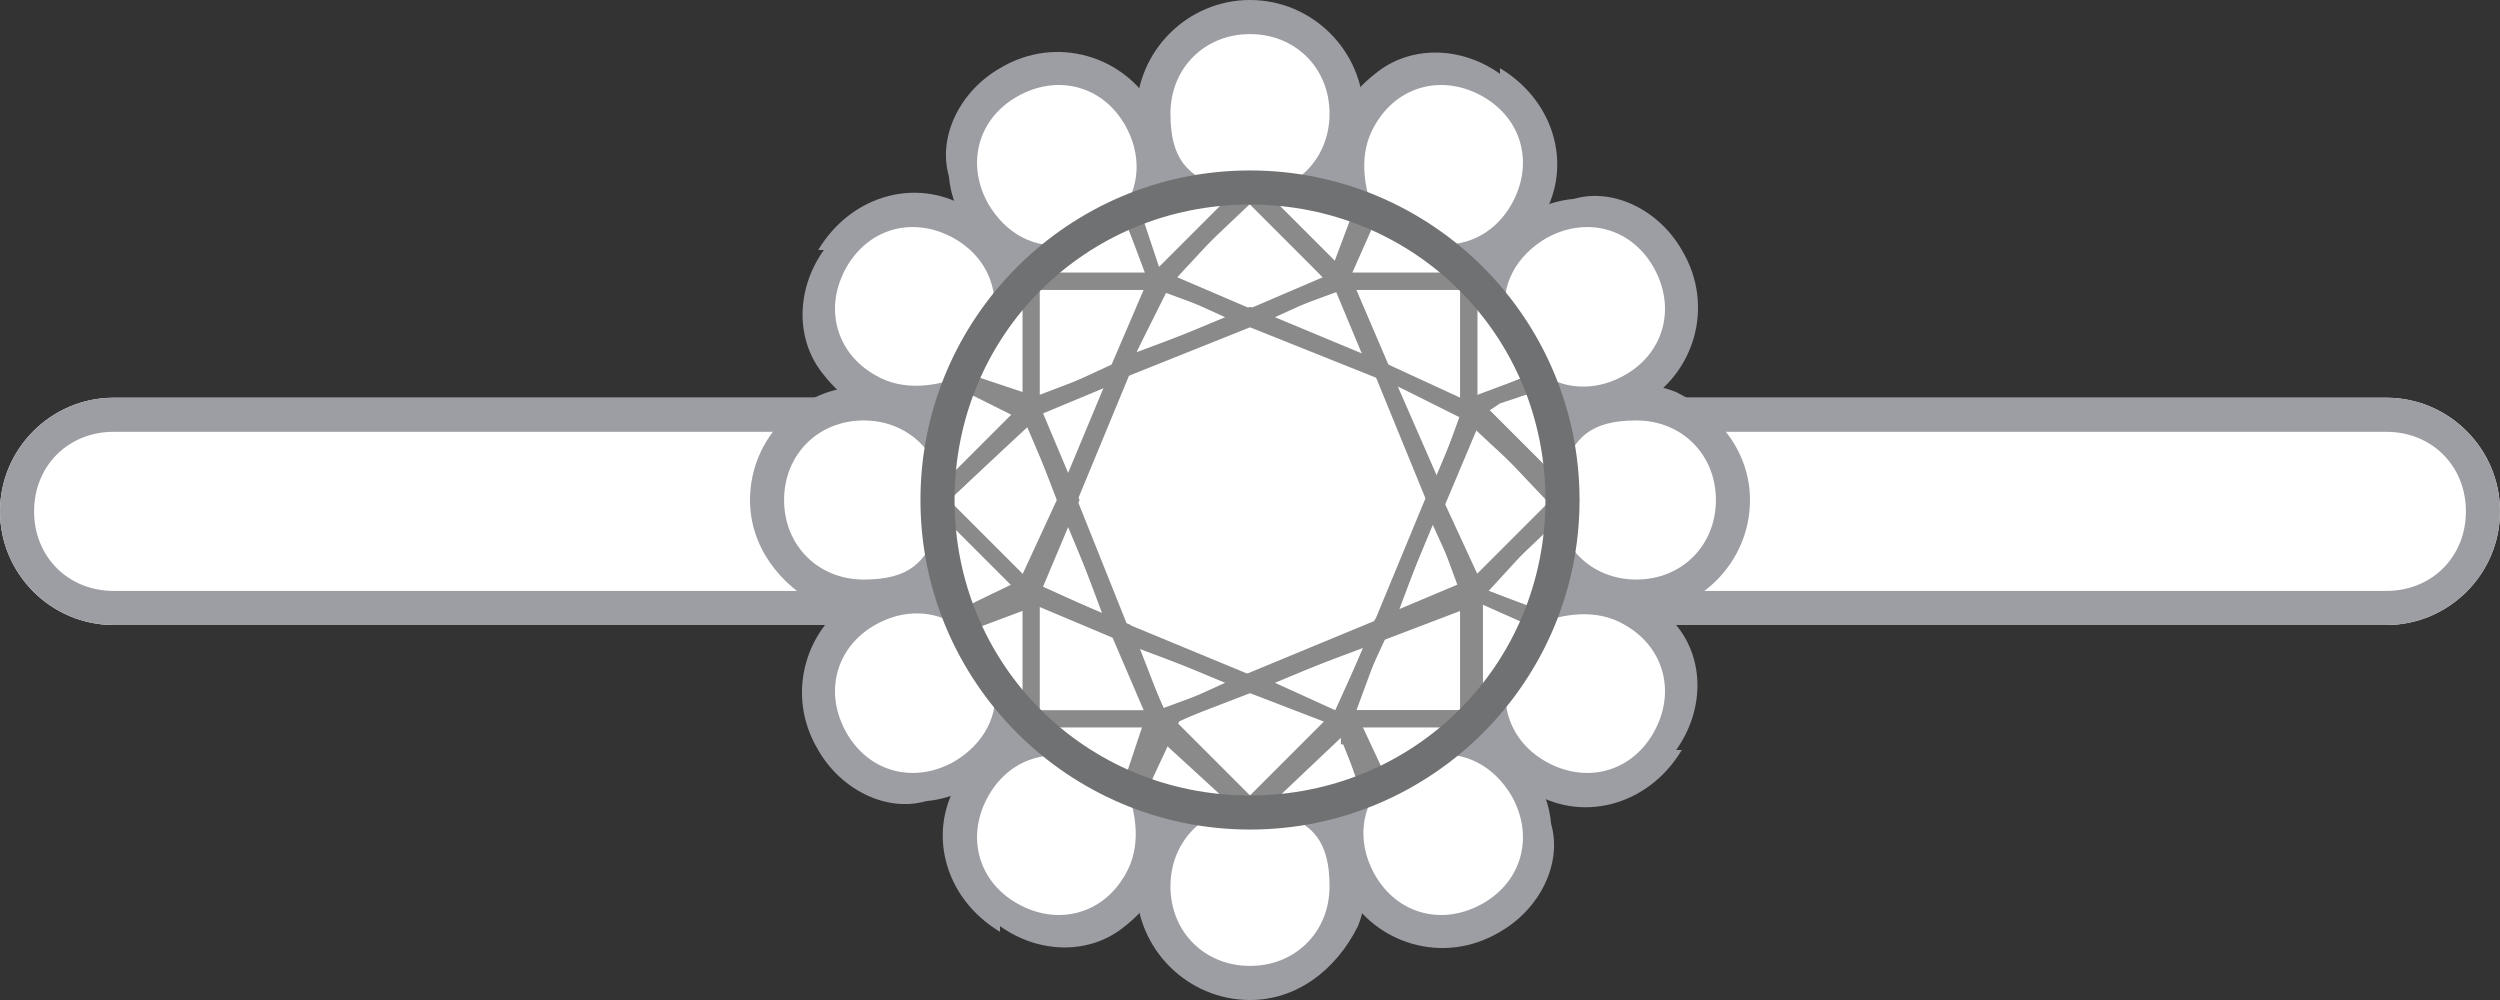
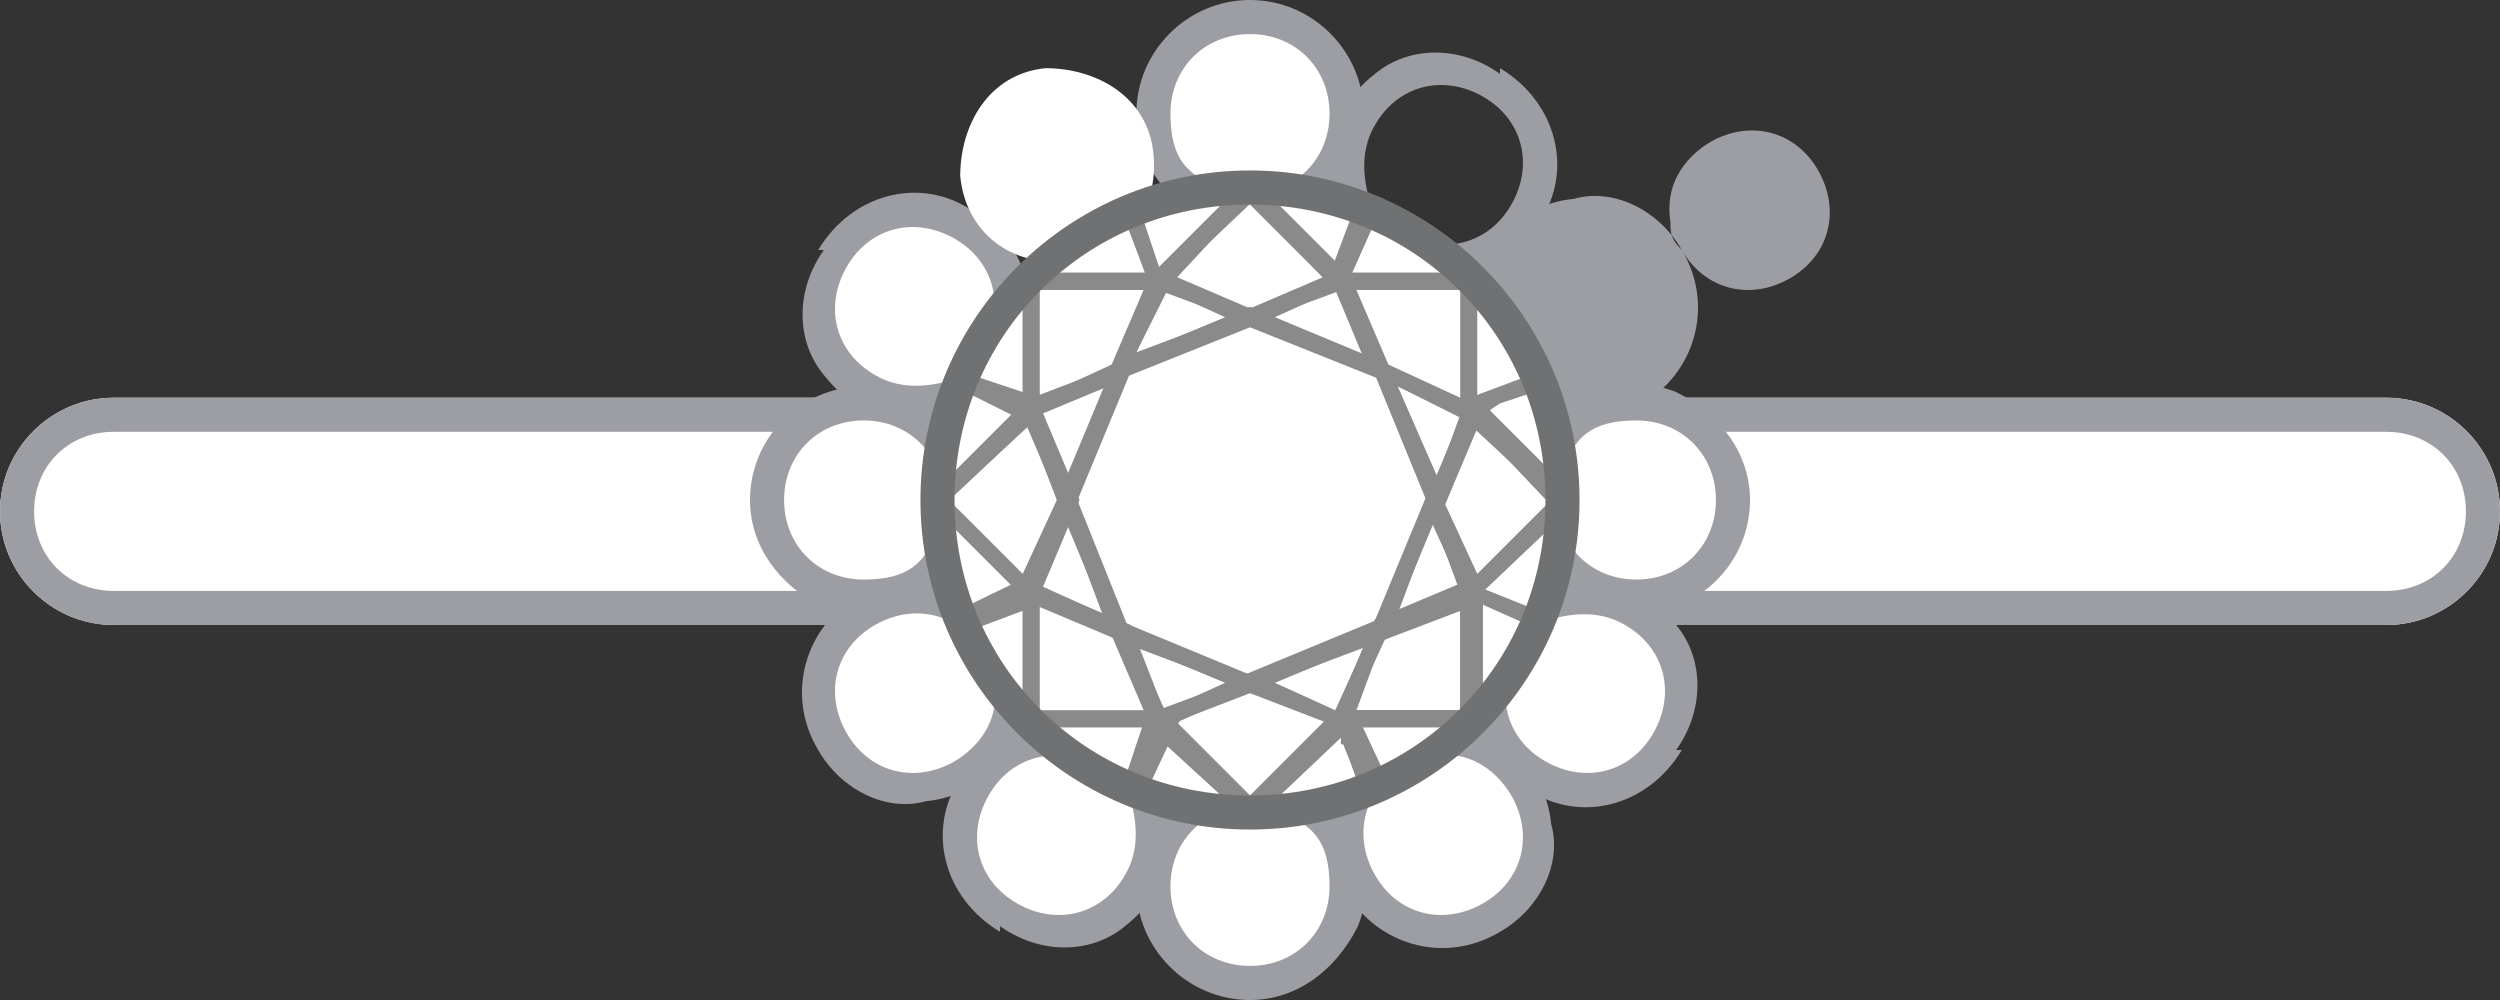
<svg xmlns="http://www.w3.org/2000/svg" version="1.1" viewBox="0 0 44 17.6">
  <rect x="0" y="0" width="44" height="17.6" fill="#333333" stroke="none" />
  <defs>
    <style>
      .cls-1 {
        fill: #8b8a8a;
      }

      .cls-2 {
        fill: #fff;
      }

      .cls-3 {
        fill: #9d9ea3;
      }

      .cls-4 {
        fill: #707172;
      }
    </style>
  </defs>
  <g>
    <g id="Ebene_1">
      <g>
        <path class="cls-2" d="M2,7h40c1.1,0,2,.9,2,2h0c0,1.1-.9,2-2,2H2c-1.1,0-2-.9-2-2h0c0-1.1.9-2,2-2Z" />
        <path class="cls-3" d="M2,7.6c-.8,0-1.4.6-1.4,1.4s.6,1.4,1.4,1.4h40c.8,0,1.4-.6,1.4-1.4s-.6-1.4-1.4-1.4H2M2,7h40c1.1,0,2,.9,2,2s-.9,2-2,2H2c-1.1,0-2-.9-2-2s.9-2,2-2Z" />
        <g>
          <path class="cls-2" d="M22.7.4c.9.4,1.3,1.4.9,2.2-.4.9-1.4,1.3-2.2.9-.9-.4-1.3-1.4-.9-2.2h0c.3-.8,1.3-1.2,2.2-.9Z" />
          <path class="cls-3" d="M22,0c1.1,0,2,.9,2,2s-.9,2-2,2-2-.9-2-2,.9-2,2-2ZM22,3.4c.8,0,1.4-.6,1.4-1.4s-.6-1.4-1.4-1.4-1.4.6-1.4,1.4.3,1.1.9,1.3c0,0,.3,0,.5,0Z" />
-           <path class="cls-2" d="M26.7,1.9c.6.7.4,1.8-.3,2.4-.7.6-1.8.4-2.4-.3-.6-.7-.4-1.8.3-2.4h0c.8-.6,1.9-.5,2.4.3Z" />
          <path class="cls-3" d="M26.4,1.2c1,.6,1.3,1.8.7,2.7,0,.2-.3.4-.5.6-.9.7-2.1.5-2.8-.4-.7-.9-.5-2.1.4-2.8.6-.5,1.5-.5,2.2,0ZM24.7,4.1c.7.4,1.5.2,1.9-.5s.2-1.5-.5-1.9-1.5-.2-1.9.5c-.3.5-.2,1.1,0,1.6.1,0,.2.2.4.3Z" />
          <path class="cls-2" d="M29.6,5.2c0,.9-.5,1.8-1.5,1.9s-1.8-.5-1.9-1.5.5-1.8,1.5-1.9h0c.9,0,1.8.5,1.9,1.5Z" />
-           <path class="cls-3" d="M29.6,4.4c.6,1,.2,2.2-.7,2.7-.2,0-.5.2-.7.3-1.1,0-2.1-.6-2.2-1.7s.6-2.1,1.7-2.2c.7-.2,1.5.2,1.9.9ZM26.7,6.1c.4.7,1.2.9,1.9.5.7-.4.9-1.2.5-1.9-.4-.7-1.2-.9-1.9-.5-.5.3-.8.8-.7,1.4,0,.2,0,.3.2.5Z" />
+           <path class="cls-3" d="M29.6,4.4c.6,1,.2,2.2-.7,2.7-.2,0-.5.2-.7.3-1.1,0-2.1-.6-2.2-1.7s.6-2.1,1.7-2.2c.7-.2,1.5.2,1.9.9Zc.4.7,1.2.9,1.9.5.7-.4.9-1.2.5-1.9-.4-.7-1.2-.9-1.9-.5-.5.3-.8.8-.7,1.4,0,.2,0,.3.2.5Z" />
          <path class="cls-2" d="M30.4,9.5c-.4.9-1.4,1.3-2.2.9-.9-.4-1.3-1.4-.9-2.2.4-.9,1.4-1.3,2.2-.9h0c.8.3,1.2,1.3.9,2.2Z" />
          <path class="cls-3" d="M30.8,8.8c0,1.1-.9,2-2,2s-.5,0-.8-.2c-1-.4-1.5-1.6-1.1-2.6s1.6-1.5,2.6-1.1c.8.4,1.3,1.1,1.3,1.9ZM27.4,8.8c0,.8.6,1.4,1.4,1.4s1.4-.6,1.4-1.4-.6-1.4-1.4-1.4-1.1.3-1.3.9c0,0,0,.3,0,.5Z" />
          <path class="cls-2" d="M28.9,13.5c-.7.6-1.8.4-2.4-.3-.6-.7-.4-1.8.3-2.4.7-.6,1.8-.4,2.4.3h0c.6.8.5,1.9-.3,2.4Z" />
          <path class="cls-3" d="M29.6,13.2c-.6,1-1.8,1.3-2.7.7-.2,0-.4-.3-.6-.5-.7-.9-.5-2.1.4-2.8.9-.7,2.1-.5,2.8.4.5.6.5,1.5,0,2.2ZM26.7,11.5c-.4.7-.2,1.5.5,1.9s1.5.2,1.9-.5.2-1.5-.5-1.9c-.5-.3-1.1-.2-1.6,0,0,.1-.2.2-.3.4Z" />
          <path class="cls-2" d="M25.6,16.4c-.9,0-1.8-.5-1.9-1.5s.5-1.8,1.5-1.9,1.8.5,1.9,1.5h0c0,.9-.5,1.8-1.5,1.9Z" />
          <path class="cls-3" d="M26.4,16.4c-1,.6-2.2.2-2.7-.7,0-.2-.2-.5-.3-.7,0-1.1.6-2.1,1.7-2.2s2.1.6,2.2,1.7c.2.7-.2,1.5-.9,1.9ZM24.7,13.5c-.7.4-.9,1.2-.5,1.9.4.7,1.2.9,1.9.5.7-.4.9-1.2.5-1.9-.3-.5-.8-.8-1.4-.7-.2,0-.3,0-.5.2Z" />
          <path class="cls-2" d="M21.3,17.2c-.9-.4-1.3-1.4-.9-2.2.4-.9,1.4-1.3,2.2-.9.9.4,1.3,1.4.9,2.2h0c-.3.8-1.3,1.2-2.2.9Z" />
          <path class="cls-3" d="M22,17.6c-1.1,0-2-.9-2-2s0-.5.2-.8c.4-1,1.6-1.5,2.6-1.1s1.5,1.6,1.1,2.6c-.4.8-1.1,1.3-1.9,1.3ZM22,14.2c-.8,0-1.4.6-1.4,1.4s.6,1.4,1.4,1.4,1.4-.6,1.4-1.4-.3-1.1-.9-1.3c0,0-.3,0-.5,0Z" />
          <path class="cls-2" d="M17.3,15.7c-.6-.7-.4-1.8.3-2.4.7-.6,1.8-.4,2.4.3.6.7.4,1.8-.3,2.4h0c-.8.6-1.9.5-2.4-.3Z" />
          <path class="cls-3" d="M17.6,16.4c-1-.6-1.3-1.8-.7-2.7,0-.2.3-.4.5-.6.9-.7,2.1-.5,2.8.4.7.9.5,2.1-.4,2.8-.6.5-1.5.5-2.2,0ZM19.3,13.5c-.7-.4-1.5-.2-1.9.5s-.2,1.5.5,1.9,1.5.2,1.9-.5c.3-.5.2-1.1,0-1.6-.1,0-.2-.2-.4-.3Z" />
          <path class="cls-2" d="M14.4,12.4c0-.9.5-1.8,1.5-1.9s1.8.5,1.9,1.5-.5,1.8-1.5,1.9h0c-.9,0-1.8-.5-1.9-1.5Z" />
          <path class="cls-3" d="M14.4,13.2c-.6-1-.2-2.2.7-2.7.2,0,.5-.2.7-.3,1.1,0,2.1.6,2.2,1.7s-.6,2.1-1.7,2.2c-.7.2-1.5-.2-1.9-.9ZM17.3,11.5c-.4-.7-1.2-.9-1.9-.5-.7.4-.9,1.2-.5,1.9.4.7,1.2.9,1.9.5.5-.3.8-.8.7-1.4,0-.2,0-.3-.2-.5Z" />
          <path class="cls-2" d="M13.6,8.1c.4-.9,1.4-1.3,2.2-.9.9.4,1.3,1.4.9,2.2-.4.9-1.4,1.3-2.2.9h0c-.8-.3-1.2-1.3-.9-2.2Z" />
          <path class="cls-3" d="M13.2,8.8c0-1.1.9-2,2-2s.5,0,.8.2c1,.4,1.5,1.6,1.1,2.6s-1.6,1.5-2.6,1.1c-.8-.4-1.3-1.1-1.3-1.9ZM16.6,8.8c0-.8-.6-1.4-1.4-1.4s-1.4.6-1.4,1.4.6,1.4,1.4,1.4,1.1-.3,1.3-.9c0,0,0-.3,0-.5Z" />
          <path class="cls-2" d="M15.1,4.1c.7-.6,1.8-.4,2.4.3.6.7.4,1.8-.3,2.4-.7.6-1.8.4-2.4-.3h0c-.6-.8-.5-1.9.3-2.4Z" />
          <path class="cls-3" d="M14.4,4.4c.6-1,1.8-1.3,2.7-.7.2,0,.4.3.6.5.7.9.5,2.1-.4,2.8-.9.7-2.1.5-2.8-.4-.5-.6-.5-1.5,0-2.2ZM17.3,6.1c.4-.7.2-1.5-.5-1.9s-1.5-.2-1.9.5-.2,1.5.5,1.9c.5.3,1.1.2,1.6,0,0-.1.2-.2.3-.4Z" />
          <path class="cls-2" d="M18.4,1.2c.9,0,1.8.5,1.9,1.5s-.5,1.8-1.5,1.9-1.8-.5-1.9-1.5h0c0-.9.5-1.8,1.5-1.9Z" />
-           <path class="cls-3" d="M17.6,1.2c1-.6,2.2-.2,2.7.7,0,.2.2.5.3.7,0,1.1-.6,2.1-1.7,2.2s-2.1-.6-2.2-1.7c-.2-.7.2-1.5.9-1.9ZM19.3,4.1c.7-.4.9-1.2.5-1.9-.4-.7-1.2-.9-1.9-.5-.7.4-.9,1.2-.5,1.9.3.5.8.8,1.4.7.2,0,.3,0,.5-.2Z" />
        </g>
        <g>
          <circle class="cls-2" cx="22" cy="8.8" r="5.5" />
          <path class="cls-1" d="M22,3.1l1.9,1.9-1.9.7-1.9-.7,1.9-1.9ZM23.3,4.9l-1.3-1.4-1.3,1.4,1.3.6,1.3-.6Z" />
          <path class="cls-1" d="M20,6.3l-1.2,2.9-.9-2.1,2.1-.8ZM18.8,8.4l.7-1.6-1.2.5.5,1.1Z" />
          <path class="cls-1" d="M20.3,4.7l2.1.9-3,1.2.9-2.1ZM21.6,5.6l-1.1-.5-.5,1.1,1.6-.6Z" />
          <path class="cls-1" d="M20,11.4l-1.9-.8h-.2c0,0,.1-.1.1-.1h-.3c0,0,.3-.2.3-.2l.8-1.9,1.2,3ZM18.3,10.3l1.1.5-.6-1.6-.5,1.1Z" />
          <path class="cls-1" d="M22,12.2l-2.4-1-1-2.4,1-2.4,2.4-1,2.4,1,1,2.4-1,2.4-2.4,1ZM19.8,11l2.2.9,2.2-.9.9-2.2-.9-2.2-2.2-.9-2.2.9-.9,2.2.9,2.2Z" />
          <path class="cls-1" d="M22,3.2h.2v.2l-1.9,1.8-.6-1.6h0c.7-.3,1.5-.4,2.2-.4ZM20.4,4.7l1.2-1.2c-.5,0-1.1.2-1.5.3l.3.9Z" />
          <path class="cls-1" d="M20.6,5.1h-2.8l.3-.3c.4-.5,1-.9,1.7-1.2h0c0,0,.7,1.5.7,1.5ZM18.5,4.8h1.7l-.4-.9c-.5.2-.9.5-1.3.9h0Z" />
          <path class="cls-1" d="M18.3,7.4l-1.6-.6h.1c.3-.8.7-1.5,1.2-2h.1c0,0,.1,0,.1,0h0c0,0,0,2.5,0,2.5ZM17.1,6.6l.9.3v-1.6c-.4.4-.7.8-.9,1.3Z" />
          <path class="cls-1" d="M16.6,9h-.2v-.2c0-.7.1-1.5.4-2.1h0c0,0,1.6.5,1.6.5l-1.9,1.8ZM17,6.9c-.2.5-.3,1-.3,1.5l1.1-1.1-.8-.4Z" />
          <path class="cls-1" d="M16.8,11.1h0c-.3-.8-.4-1.6-.4-2.3h0c0,0,.2,0,.2,0h0l1.8,1.8-1.6.6ZM16.7,9.2c0,.5.1,1.1.3,1.5l.8-.4-1.1-1.1Z" />
          <path class="cls-1" d="M18.2,6.9l.8,1.9-.8,1.9-1.9-1.9,1.9-1.9ZM18.6,8.8l-.5-1.3-1.4,1.3,1.3,1.3.6-1.3Z" />
          <path class="cls-1" d="M18,4.8h2.7l-.9,1.8-1.8.8v-2.6ZM20.2,5.1h-1.9v1.9l1.3-.6.6-1.3Z" />
          <path class="cls-1" d="M19.4,10.8l2.9,1.2-2,.9-.9-2.1ZM21.6,12l-1.6-.6.5,1.1,1.1-.5Z" />
          <path class="cls-1" d="M23.6,13.1v-.3c0,0-2-.8-2-.8l2.9-1.2-.7,1.9v.3c0,0-.1-.1-.1-.1v.2ZM22.4,12l1.1.5.5-1.1-1.6.6Z" />
          <path class="cls-1" d="M18.3,13l-.3-.2c-.5-.5-.9-1.1-1.2-1.8v-.2c-.1,0,1.4-.7,1.4-.7v2.9ZM17.1,11c.2.5.5.9.9,1.3v-1.7l-.9.4Z" />
          <path class="cls-1" d="M20,14.1h0c-.7-.4-1.4-.8-1.9-1.3h-.1c0-.1.2-.2.2-.2h2.6l-.7,1.5ZM18.5,12.8c.4.4.9.6,1.3.9l.3-.9h-1.6Z" />
          <path class="cls-1" d="M22.2,14.5h-.2c-.7,0-1.5-.2-2.1-.5h-.2l.6-1.5,1.8,1.8v.2ZM20.1,13.8c.5.2,1,.3,1.5.3l-1.2-1.1-.3.8Z" />
          <path class="cls-1" d="M22,14.4h0v-.2l1.8-1.8.7,1.5h-.2c-.7.4-1.5.5-2.2.5ZM23.6,12.9l-1.2,1.2c.5,0,1.1,0,1.5-.3l-.3-.9Z" />
          <path class="cls-1" d="M22,11.9l1.9.8-1.9,1.8-1.9-1.9,1.9-.7ZM23.3,12.7l-1.3-.5-1.3.5,1.3,1.3,1.3-1.3Z" />
          <path class="cls-1" d="M20.6,12.8h-2.6v-2.6l1.9.8.7,1.8ZM18.3,12.5h1.9l-.6-1.3-1.3-.6v1.9Z" />
          <path class="cls-1" d="M24,11.4l1.2-2.9.9,2.1-2.1.8ZM25.2,9.2l-.6,1.6,1.1-.5-.5-1.1Z" />
          <path class="cls-1" d="M24,6.3l1.9.8h.3c0,0,0,0,0,0h.2c0,0-.3.2-.3.2l-.8,1.9-1.2-2.9ZM25.7,7.3l-1.1-.5.7,1.6.4-1.1Z" />
          <path class="cls-1" d="M23.4,12.5h2.9l-.3.3c-.5.5-1.1.9-1.8,1.2h-.2c0,0-.6-1.5-.6-1.5ZM25.5,12.8h-1.7l.4.8c.5,0,.9-.4,1.3-.8h0Z" />
          <path class="cls-1" d="M25.7,10.2l1.5.6h-.1c-.2.8-.6,1.5-1.1,2h-.1c0,.1-.2,0-.2,0h0v-2.6ZM26.9,11l-.9-.4v1.7c.4-.4.7-.8.9-1.3h0Z" />
-           <path class="cls-1" d="M27.4,8.7h.2c0,.8-.1,1.6-.4,2.2h-.1c0,0-1.5-.4-1.5-.4l1.8-1.8ZM27,10.7c.2-.5.3-1,.3-1.5l-1.1,1.2.8.3Z" />
          <path class="cls-1" d="M27.2,6.5h.1c.2.8.3,1.6.3,2.3v.2h-.2l-1.8-1.9,1.6-.6ZM27.3,8.4c0-.5-.1-1.1-.3-1.5l-.9.3,1.2,1.2Z" />
          <path class="cls-1" d="M25.8,10.7l-.7-1.9.8-1.9,1.9,1.9-2,1.9ZM25.4,8.8l.6,1.3,1.3-1.3-1.4-1.3-.5,1.3Z" />
          <path class="cls-1" d="M26,12.8h-2.6l.8-1.9,1.9-.8v2.7h-.1ZM23.8,12.5h1.9v-1.9l-1.3.6-.6,1.3Z" />
          <path class="cls-1" d="M24.6,6.8l-3-1.2,2.1-.9.9,2.1ZM22.4,5.6l1.6.7-.5-1.2-1.1.5Z" />
-           <path class="cls-1" d="M25.7,4.6l.3.3c.5.4.9,1,1.2,1.7h.1c0,0-1.6.8-1.6.8v-2.8ZM26.9,6.6c-.2-.5-.5-.9-.9-1.3v1.7l.9-.4Z" />
          <path class="cls-1" d="M24,3.5h0c.7.4,1.4.8,1.9,1.3h.1c0,0-.1.3-.1.3h-2.6l.6-1.6ZM25.5,4.8c-.4-.4-.8-.7-1.3-.9l-.4.9h1.7Z" />
          <path class="cls-1" d="M21.9,3.1h.2c.6,0,1.4.2,2,.5h0c0,0-.5,1.6-.5,1.6l-1.8-1.8v-.3ZM23.9,3.8c-.5-.2-1-.3-1.5-.3l1.2,1.2.3-.9Z" />
          <path class="cls-1" d="M23.4,4.8h2.6v2.7l-1.8-.9-.8-1.8ZM25.7,5.1h-1.9l.6,1.3,1.3.6v-1.9Z" />
          <path class="cls-4" d="M22,3c3.2,0,5.8,2.6,5.8,5.8s-2.6,5.8-5.8,5.8-5.8-2.6-5.8-5.8h0c0-3.2,2.6-5.8,5.8-5.8ZM22,14c2.9,0,5.2-2.3,5.2-5.2s-2.3-5.2-5.2-5.2-5.2,2.3-5.2,5.2h0c0,2.9,2.3,5.2,5.2,5.2Z" />
        </g>
      </g>
    </g>
  </g>
</svg>